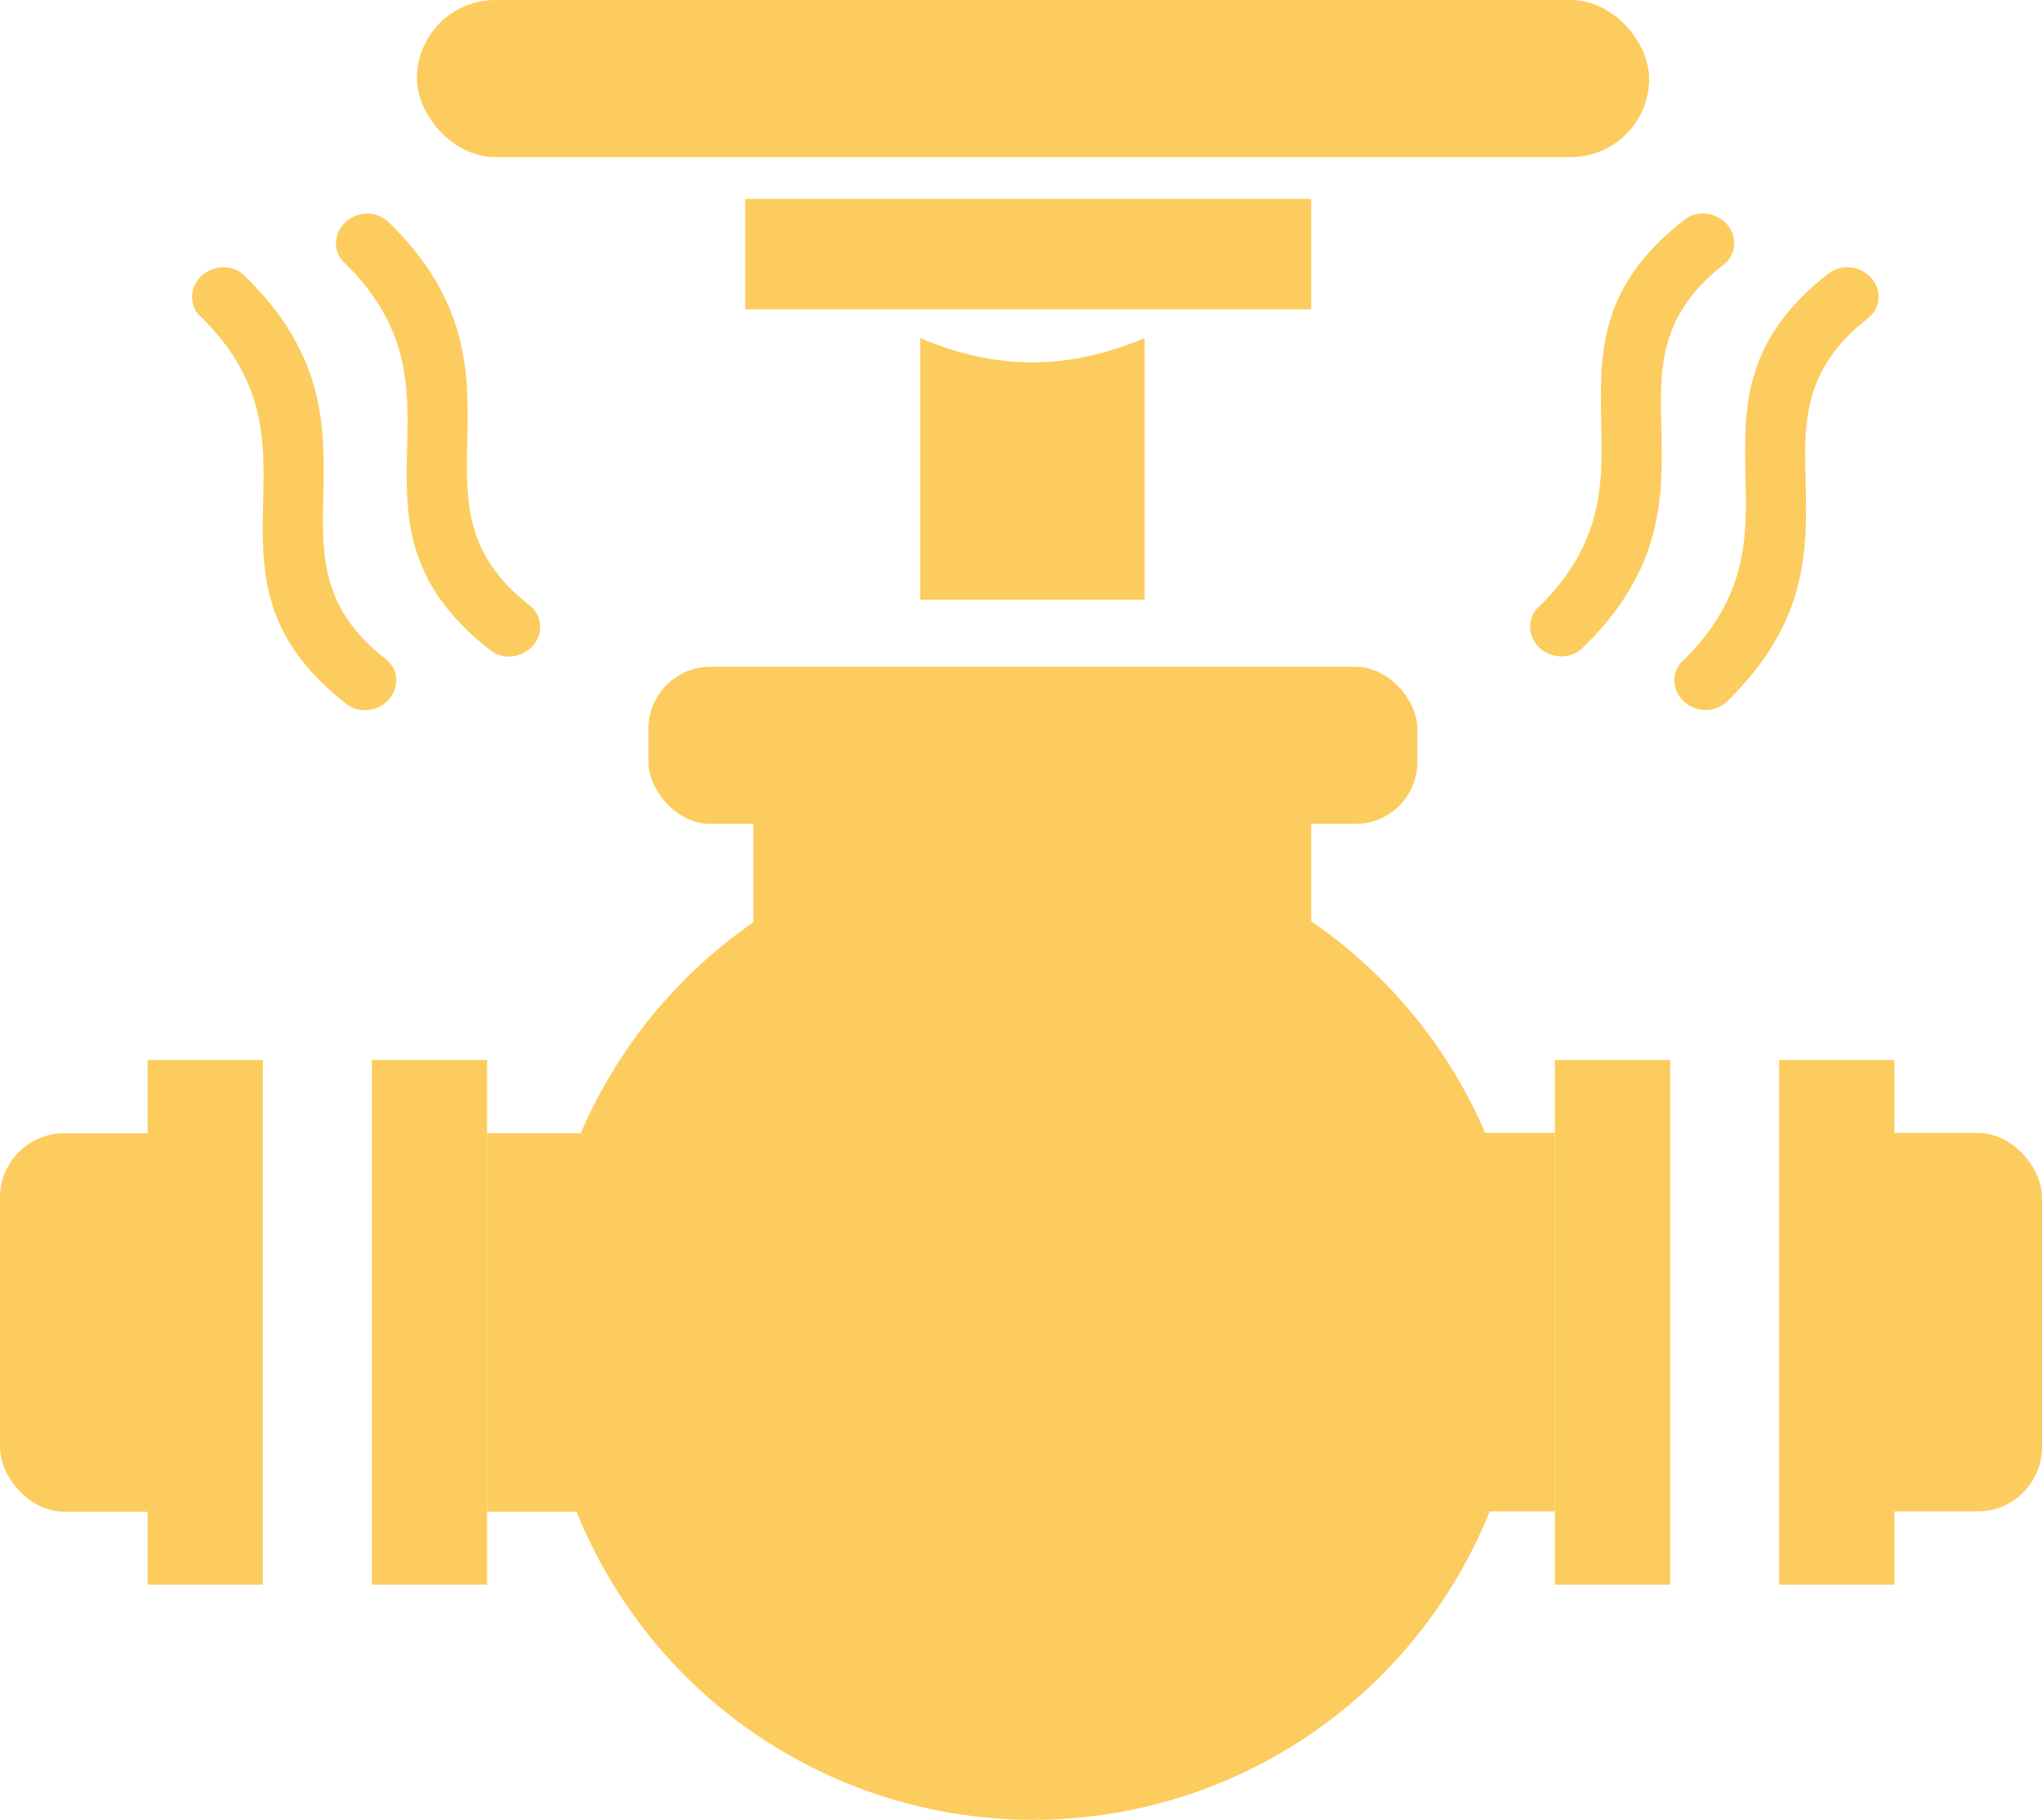
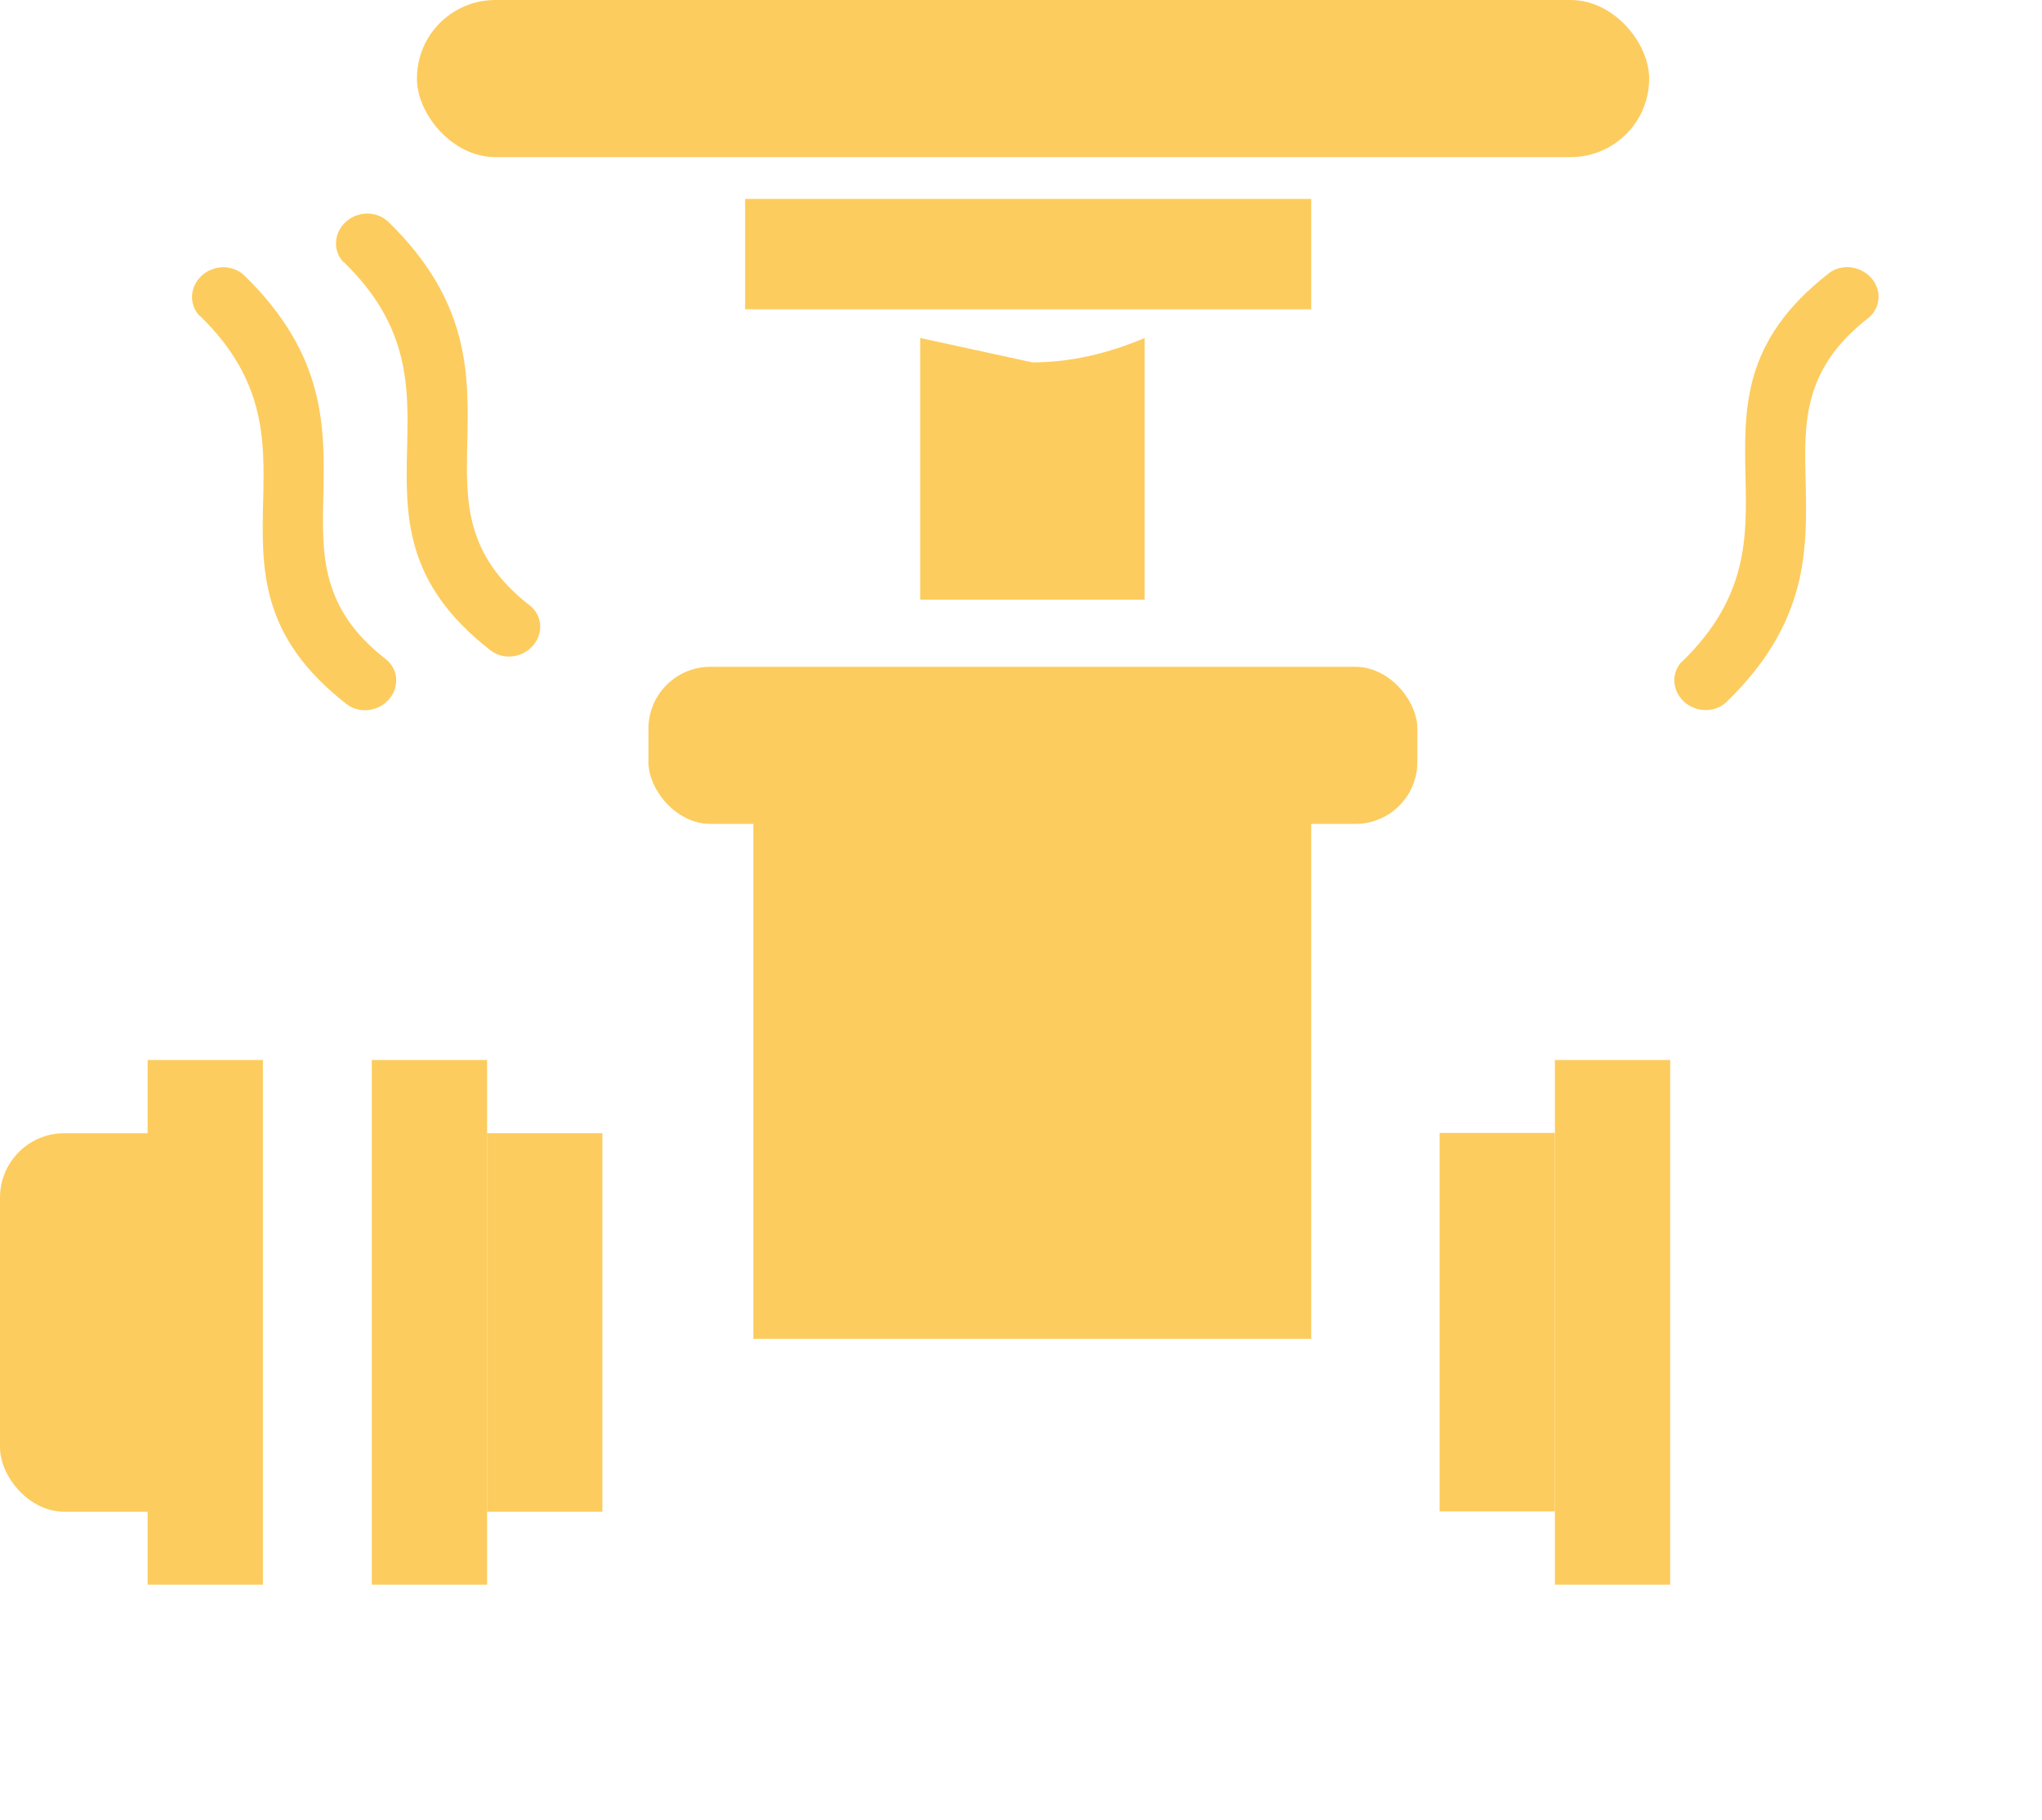
<svg xmlns="http://www.w3.org/2000/svg" id="b" data-name="Layer 2" viewBox="0 0 66.95 59.66">
  <g id="c" data-name="Layer 1">
    <g>
      <g>
-         <path d="m30.17,11.08v8.58h7.36v-8.58c-1.18.5-2.41.8-3.68.8s-2.5-.29-3.68-.8Z" fill="#fdcc5e" stroke-width="0" />
+         <path d="m30.17,11.08v8.58h7.36v-8.58c-1.18.5-2.41.8-3.68.8Z" fill="#fdcc5e" stroke-width="0" />
        <polygon points="30.49 25.61 24.7 25.61 24.7 43.89 42.99 43.89 42.99 39.18 42.99 39.18 42.99 39.18 42.99 27.35 42.99 27.34 42.99 27.34 42.99 25.61 37.2 25.61 30.49 25.61" fill="#fdcc5e" stroke-width="0" />
        <rect x="24.43" y="6.52" width="18.56" height="3.62" fill="#fdcc5e" stroke-width="0" />
        <rect x="13.67" y="0" width="40.4" height="5.15" rx="2.57" ry="2.57" fill="#fdcc5e" stroke-width="0" />
        <rect x="21.26" y="21.86" width="25.21" height="5.15" rx="2.03" ry="2.03" fill="#fdcc5e" stroke-width="0" />
-         <circle cx="33.87" cy="43.52" r="16.14" fill="#fdcc5e" stroke-width="0" />
        <rect x="47.2" y="37.14" width="3.78" height="12.41" fill="#fdcc5e" stroke-width="0" />
        <rect x="50.98" y="34.75" width="3.78" height="17.2" fill="#fdcc5e" stroke-width="0" />
-         <rect x="58.33" y="34.75" width="3.78" height="17.2" fill="#fdcc5e" stroke-width="0" />
-         <rect x="59.85" y="37.14" width="7.1" height="12.41" rx="2.11" ry="2.11" fill="#fdcc5e" stroke-width="0" />
        <rect x="15.97" y="37.14" width="3.78" height="12.41" transform="translate(35.72 86.7) rotate(-180)" fill="#fdcc5e" stroke-width="0" />
        <rect x="12.19" y="34.75" width="3.78" height="17.2" transform="translate(28.16 86.7) rotate(-180)" fill="#fdcc5e" stroke-width="0" />
        <rect x="4.85" y="34.75" width="3.78" height="17.2" transform="translate(13.47 86.7) rotate(-180)" fill="#fdcc5e" stroke-width="0" />
        <rect x="0" y="37.14" width="7.1" height="12.41" rx="2.11" ry="2.11" transform="translate(7.1 86.7) rotate(-180)" fill="#fdcc5e" stroke-width="0" />
      </g>
      <path d="m11.28,8.61c-.37-.36-.35-.96.05-1.33.4-.37,1.02-.37,1.4-.01,2.7,2.63,2.64,5.02,2.59,7.28-.04,1.87-.09,3.64,2.05,5.3.41.32.46.91.1,1.32-.36.41-.98.47-1.39.15-2.84-2.21-2.79-4.41-2.73-6.73.04-1.9.09-3.89-2.07-5.99" fill="#fdcc5e" fill-rule="evenodd" stroke-width="0" />
      <path d="m6.56,10.37c-.37-.36-.35-.96.05-1.33.4-.37,1.02-.37,1.4-.01,2.7,2.63,2.64,5.02,2.59,7.28-.04,1.87-.09,3.64,2.05,5.3.41.32.46.91.1,1.32-.36.41-.98.47-1.39.15-2.84-2.21-2.79-4.41-2.73-6.73.04-1.9.09-3.89-2.07-5.99" fill="#fdcc5e" fill-rule="evenodd" stroke-width="0" />
      <path d="m55.16,21.68c2.16-2.1,2.11-4.09,2.07-5.99-.05-2.32-.11-4.52,2.73-6.73.41-.32,1.03-.25,1.39.15.36.41.31.99-.1,1.32-2.14,1.66-2.1,3.43-2.05,5.3.05,2.27.11,4.66-2.59,7.28-.37.36-1,.36-1.4-.01-.4-.37-.42-.96-.05-1.33" fill="#fdcc5e" fill-rule="evenodd" stroke-width="0" />
-       <path d="m50.43,19.92c2.16-2.1,2.11-4.09,2.07-5.99-.05-2.32-.11-4.52,2.73-6.73.41-.32,1.03-.25,1.39.15.36.41.31.99-.1,1.32-2.14,1.66-2.1,3.43-2.05,5.3.05,2.27.11,4.66-2.59,7.28-.37.36-1,.36-1.4-.01-.4-.37-.42-.96-.05-1.33" fill="#fdcc5e" fill-rule="evenodd" stroke-width="0" />
    </g>
  </g>
</svg>